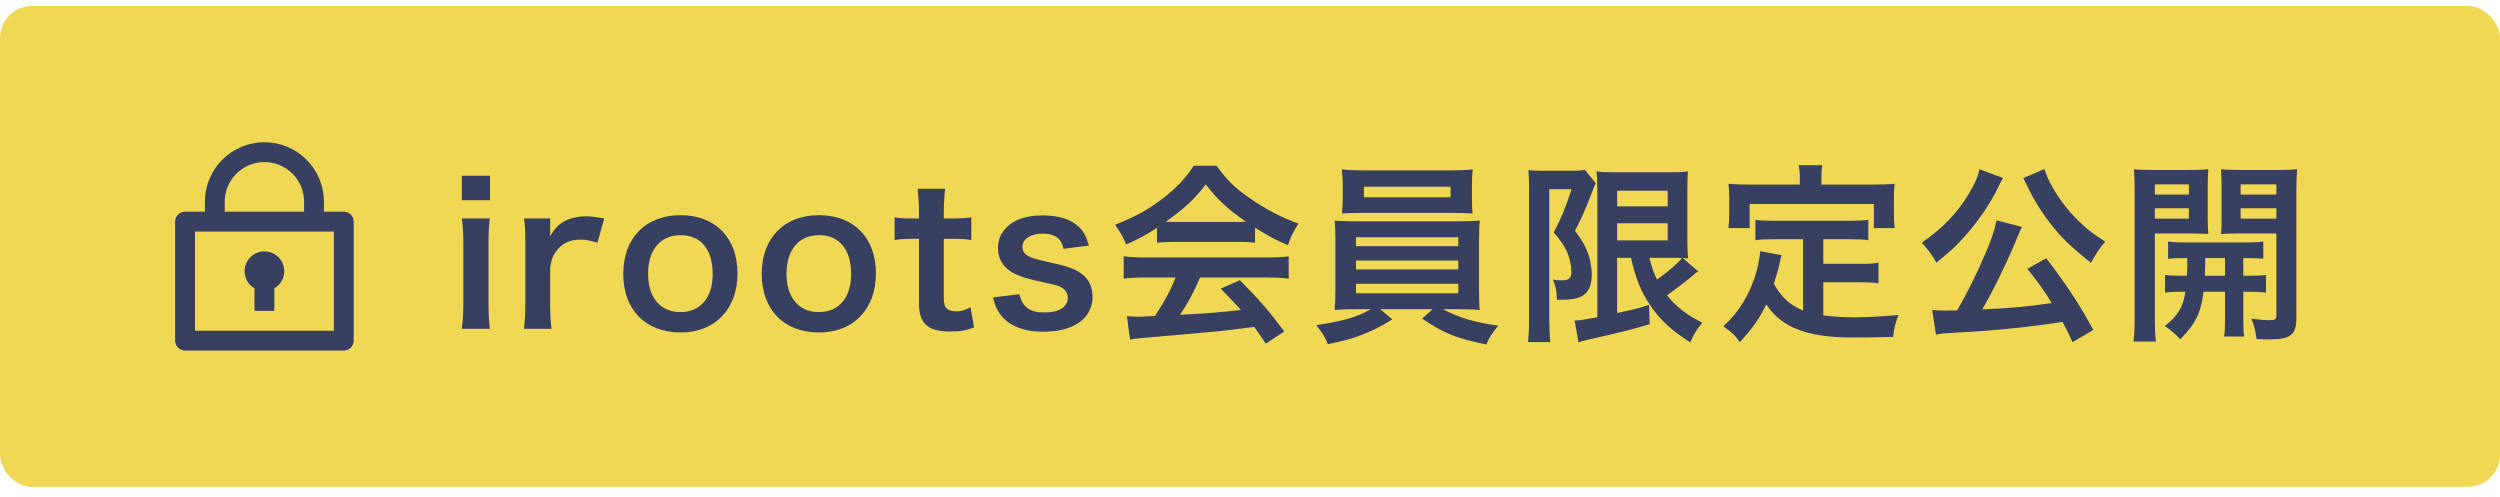
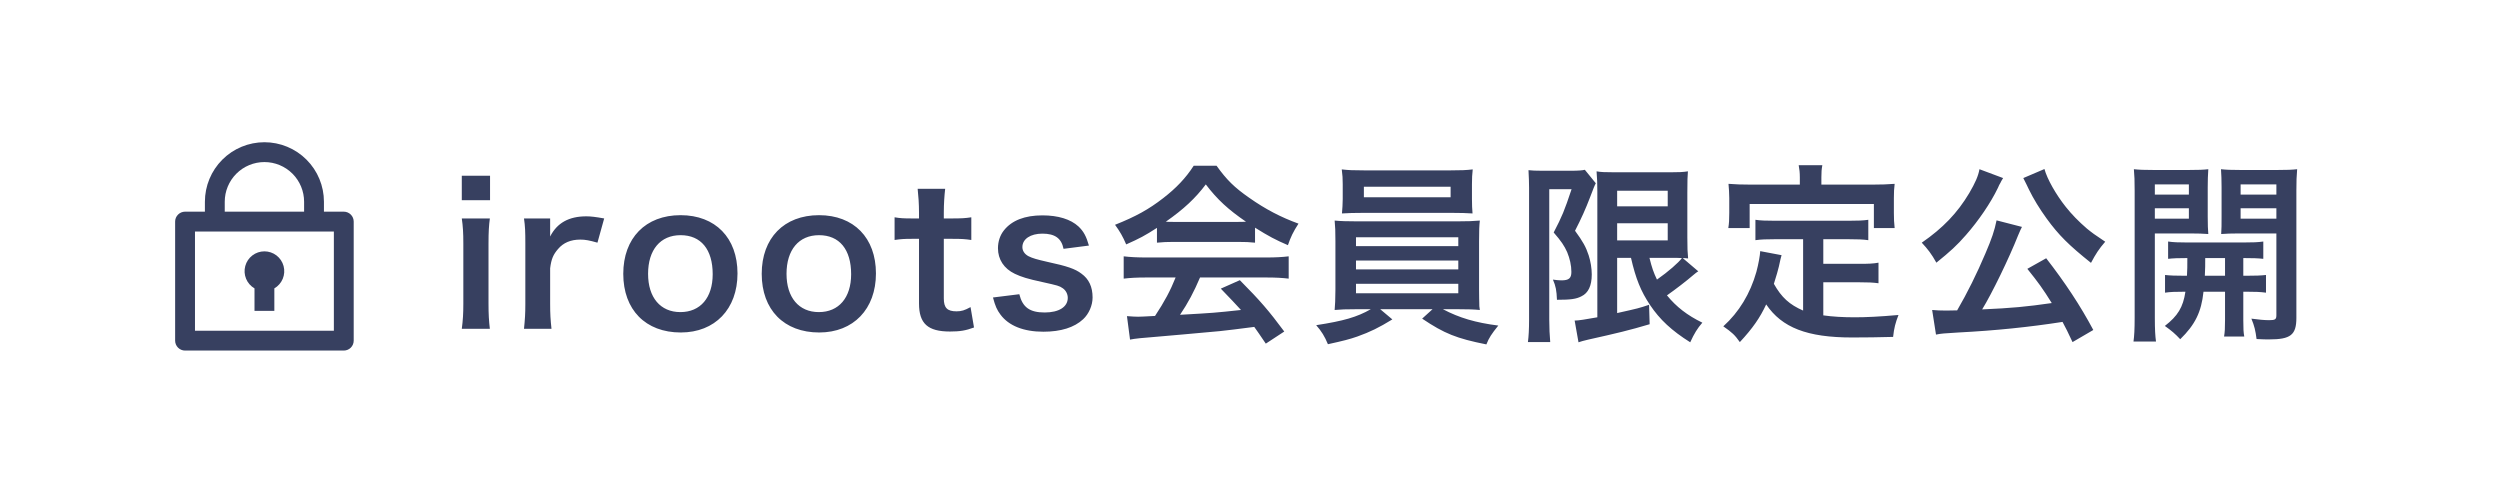
<svg xmlns="http://www.w3.org/2000/svg" width="156" height="31" viewBox="0 0 156 31" fill="none">
-   <rect y="0.375" width="156" height="30" rx="2" fill="#F0D754" />
  <path d="M12.786 13.208V12.589C12.786 11.604 13.177 10.659 13.873 9.963C14.57 9.266 15.515 8.875 16.5 8.875C17.485 8.875 18.43 9.266 19.126 9.963C19.823 10.659 20.214 11.604 20.214 12.589V13.208H21.452C21.616 13.208 21.774 13.274 21.89 13.39C22.006 13.506 22.071 13.663 22.071 13.827V21.256C22.071 21.42 22.006 21.578 21.89 21.694C21.774 21.81 21.616 21.875 21.452 21.875H11.547C11.383 21.875 11.226 21.81 11.11 21.694C10.994 21.578 10.928 21.42 10.928 21.256V13.827C10.928 13.663 10.994 13.506 11.11 13.39C11.226 13.274 11.383 13.208 11.547 13.208H12.786ZM20.833 14.446H12.167V20.637H20.833V14.446ZM15.881 17.995C15.645 17.858 15.46 17.648 15.356 17.396C15.252 17.145 15.233 16.865 15.304 16.602C15.374 16.339 15.53 16.106 15.746 15.94C15.962 15.774 16.227 15.684 16.5 15.684C16.772 15.684 17.037 15.774 17.254 15.94C17.47 16.106 17.625 16.339 17.696 16.602C17.766 16.865 17.748 17.145 17.644 17.396C17.539 17.648 17.355 17.858 17.119 17.995V19.399H15.881V17.995ZM14.024 13.208H18.976V12.589C18.976 11.933 18.715 11.303 18.251 10.838C17.787 10.374 17.157 10.113 16.5 10.113C15.843 10.113 15.213 10.374 14.749 10.838C14.285 11.303 14.024 11.933 14.024 12.589V13.208Z" fill="#374060" />
  <path d="M28.816 10.967V12.491H30.579V10.967H28.816ZM28.816 13.631C28.887 14.123 28.912 14.531 28.912 15.191V18.959C28.912 19.559 28.887 19.979 28.816 20.519H30.567C30.508 20.015 30.483 19.607 30.483 18.947V15.203C30.483 14.471 30.508 14.075 30.567 13.631H28.816ZM37.701 13.631C37.161 13.535 36.873 13.499 36.585 13.499C35.505 13.499 34.761 13.907 34.329 14.759V13.631H32.697C32.769 14.123 32.781 14.459 32.781 15.191V18.959C32.781 19.583 32.757 19.931 32.697 20.519H34.413C34.353 19.955 34.329 19.607 34.329 18.959V16.739C34.401 16.163 34.521 15.887 34.821 15.539C35.157 15.143 35.613 14.951 36.213 14.951C36.525 14.951 36.777 14.999 37.281 15.143L37.701 13.631ZM42.48 20.747C44.616 20.747 46.02 19.283 46.02 17.063C46.02 14.843 44.64 13.427 42.468 13.427C40.284 13.427 38.892 14.855 38.892 17.087C38.892 19.331 40.284 20.747 42.48 20.747ZM42.468 14.675C43.74 14.675 44.472 15.563 44.472 17.111C44.472 18.575 43.704 19.475 42.456 19.475C41.208 19.475 40.44 18.563 40.44 17.087C40.44 15.587 41.208 14.675 42.468 14.675ZM51.119 20.747C53.255 20.747 54.659 19.283 54.659 17.063C54.659 14.843 53.279 13.427 51.107 13.427C48.923 13.427 47.531 14.855 47.531 17.087C47.531 19.331 48.923 20.747 51.119 20.747ZM51.107 14.675C52.379 14.675 53.111 15.563 53.111 17.111C53.111 18.575 52.343 19.475 51.095 19.475C49.847 19.475 49.079 18.563 49.079 17.087C49.079 15.587 49.847 14.675 51.107 14.675ZM57.262 11.783C57.31 12.215 57.346 12.743 57.346 13.259V13.631H56.902C56.398 13.631 56.17 13.619 55.822 13.559V14.975C56.218 14.915 56.446 14.903 56.89 14.903H57.346V18.935C57.346 20.195 57.898 20.687 59.278 20.687C59.902 20.687 60.262 20.627 60.778 20.435L60.562 19.163C60.19 19.367 59.998 19.427 59.686 19.427C59.11 19.427 58.894 19.211 58.894 18.623V14.903H59.434C59.986 14.903 60.214 14.915 60.61 14.975V13.559C60.226 13.619 59.962 13.631 59.398 13.631H58.894V13.259C58.894 12.719 58.93 12.203 58.978 11.783H57.262ZM61.961 18.563C62.105 19.103 62.213 19.343 62.429 19.631C62.945 20.327 63.869 20.699 65.105 20.699C66.197 20.699 67.037 20.435 67.589 19.919C67.949 19.583 68.177 19.055 68.177 18.563C68.177 17.903 67.949 17.411 67.481 17.075C67.085 16.775 66.593 16.607 65.369 16.343C64.685 16.187 64.433 16.115 64.169 15.983C63.929 15.851 63.797 15.647 63.797 15.419C63.797 14.915 64.301 14.579 65.045 14.579C65.825 14.579 66.233 14.867 66.365 15.527L67.949 15.323C67.781 14.735 67.613 14.435 67.301 14.135C66.809 13.679 66.029 13.439 65.045 13.439C63.953 13.439 63.137 13.751 62.645 14.375C62.405 14.675 62.273 15.071 62.273 15.491C62.273 16.187 62.645 16.763 63.329 17.087C63.737 17.279 64.109 17.399 65.057 17.603C66.017 17.819 66.089 17.831 66.317 17.987C66.509 18.119 66.629 18.347 66.629 18.587C66.629 19.151 66.077 19.499 65.189 19.499C64.253 19.499 63.809 19.175 63.605 18.359L61.961 18.563ZM72.194 15.143C72.518 15.107 72.878 15.095 73.226 15.095H77.234C77.69 15.095 78.002 15.107 78.314 15.143V14.207C79.154 14.735 79.61 14.975 80.366 15.299C80.534 14.807 80.69 14.471 81.026 13.955C79.934 13.559 78.962 13.055 77.942 12.335C77.03 11.699 76.55 11.231 75.914 10.343H74.486C73.994 11.111 73.382 11.747 72.59 12.359C71.678 13.067 70.874 13.511 69.578 14.027C69.878 14.435 70.07 14.771 70.274 15.251C71.114 14.879 71.45 14.699 72.194 14.219V15.143ZM73.238 13.847C73.022 13.847 72.95 13.847 72.746 13.835C73.862 13.055 74.606 12.359 75.242 11.507C75.962 12.455 76.646 13.079 77.75 13.835C77.522 13.847 77.414 13.847 77.222 13.847H73.238ZM73.358 17.315C73.034 18.131 72.662 18.827 72.074 19.715C71.462 19.751 71.102 19.763 71.018 19.763C70.85 19.763 70.646 19.751 70.322 19.727L70.514 21.191C70.79 21.131 71.39 21.071 72.062 21.023C72.542 20.987 74.918 20.771 76.106 20.663C76.55 20.615 77.27 20.531 78.266 20.399C78.47 20.687 78.59 20.855 78.986 21.443L80.138 20.687C79.166 19.379 78.65 18.779 77.366 17.483L76.178 18.011C76.85 18.707 77.054 18.923 77.438 19.343C75.758 19.523 75.758 19.523 73.634 19.643C74.138 18.899 74.51 18.191 74.882 17.315H79.01C79.61 17.315 80.018 17.339 80.414 17.387V15.995C80.018 16.043 79.598 16.067 79.01 16.067H71.534C70.97 16.067 70.514 16.043 70.118 15.995V17.387C70.514 17.339 70.922 17.315 71.534 17.315H73.358ZM85.538 19.295C84.674 19.787 83.846 20.027 82.13 20.291C82.466 20.675 82.658 20.987 82.862 21.479C83.846 21.263 84.218 21.167 84.698 20.999C85.502 20.711 86.042 20.447 86.882 19.931L86.126 19.295H89.39L88.742 19.883C90.134 20.819 90.89 21.119 92.75 21.491C92.918 21.071 93.062 20.855 93.494 20.315C92.078 20.135 91.058 19.835 90.038 19.295H90.998C91.598 19.295 91.97 19.307 92.342 19.343C92.306 19.127 92.306 19.091 92.306 18.863C92.306 18.815 92.294 18.551 92.294 18.083V15.047C92.294 14.375 92.306 14.087 92.342 13.763C91.922 13.799 91.586 13.811 90.998 13.811H84.614C84.05 13.811 83.642 13.799 83.282 13.763C83.318 14.123 83.33 14.435 83.33 15.047V18.083C83.33 18.683 83.306 19.043 83.282 19.343C83.666 19.307 84.014 19.295 84.614 19.295H85.538ZM84.614 14.807H90.998V15.359H84.614V14.807ZM84.614 16.259H90.998V16.811H84.614V16.259ZM84.614 17.711H90.998V18.299H84.614V17.711ZM91.85 11.495C91.85 11.111 91.862 10.895 91.898 10.571C91.478 10.619 91.19 10.631 90.542 10.631H85.094C84.446 10.631 84.146 10.619 83.726 10.571C83.774 10.931 83.786 11.135 83.786 11.495V12.419C83.786 12.743 83.762 13.019 83.738 13.319C84.098 13.295 84.518 13.283 85.058 13.283H90.59C91.118 13.283 91.526 13.295 91.886 13.319C91.862 13.043 91.85 12.779 91.85 12.419V11.495ZM90.518 11.651V12.311H85.106V11.651H90.518ZM101.774 16.091C102.074 17.399 102.386 18.167 102.962 19.031C103.574 19.943 104.306 20.627 105.47 21.359C105.722 20.807 105.914 20.495 106.226 20.135C105.29 19.679 104.606 19.151 104.018 18.431C104.534 18.071 105.266 17.507 105.638 17.183C105.734 17.099 105.914 16.955 105.974 16.931L105.002 16.103C105.11 16.103 105.11 16.103 105.338 16.127C105.302 15.731 105.29 15.503 105.29 14.819V12.023C105.29 11.255 105.302 10.979 105.326 10.691C105.014 10.739 104.786 10.751 104.21 10.751H100.778C100.154 10.751 99.866 10.739 99.626 10.691C99.662 11.147 99.674 11.435 99.674 11.975V19.799C98.93 19.931 98.498 20.003 98.258 20.003L98.498 21.359C98.63 21.311 98.846 21.251 99.11 21.191C100.886 20.795 101.69 20.603 102.938 20.231L102.902 19.019C102.254 19.235 102.254 19.235 100.91 19.535V16.091H101.774ZM104.366 16.091C104.534 16.091 104.798 16.091 104.954 16.103C104.738 16.391 104.114 16.943 103.394 17.447C103.178 16.991 103.082 16.715 102.926 16.091H104.366ZM100.91 11.903H104.066V12.875H100.91V11.903ZM100.91 13.931H104.066V14.999H100.91V13.931ZM95.414 19.967C95.414 20.531 95.39 20.987 95.342 21.347H96.734C96.698 20.915 96.674 20.471 96.674 19.967V11.807H98.066C97.61 13.175 97.478 13.487 96.95 14.507C97.43 15.059 97.61 15.335 97.79 15.731C97.958 16.139 98.054 16.559 98.054 16.967C98.054 17.363 97.898 17.495 97.43 17.495C97.274 17.495 97.07 17.471 96.902 17.447C97.082 17.855 97.13 18.131 97.154 18.707C98.018 18.707 98.354 18.659 98.678 18.491C99.11 18.287 99.326 17.831 99.326 17.123C99.326 16.751 99.254 16.307 99.134 15.935C98.966 15.419 98.774 15.071 98.282 14.399C98.678 13.631 98.954 13.007 99.206 12.347C99.458 11.687 99.494 11.591 99.578 11.435L98.894 10.595C98.75 10.631 98.498 10.655 98.018 10.655H96.254C95.822 10.655 95.594 10.643 95.378 10.619C95.402 11.147 95.414 11.351 95.414 11.723V19.967ZM112.514 19.379C111.662 19.007 111.17 18.563 110.69 17.711C110.87 17.147 110.942 16.871 111.002 16.631C111.11 16.139 111.11 16.127 111.17 15.923L109.838 15.671C109.826 15.935 109.73 16.475 109.598 16.967C109.214 18.323 108.518 19.475 107.534 20.363C108.086 20.747 108.254 20.903 108.566 21.347C109.37 20.483 109.826 19.823 110.21 18.995C111.194 20.447 112.766 21.059 115.574 21.059C116.522 21.059 117.146 21.047 118.13 21.023C118.19 20.471 118.274 20.147 118.466 19.655C117.242 19.763 116.426 19.799 115.73 19.799C115.022 19.799 114.362 19.763 113.774 19.679V17.615H116.042C116.57 17.615 116.858 17.627 117.218 17.675V16.391C116.894 16.451 116.594 16.463 116.042 16.463H113.774V14.927H115.346C115.898 14.927 116.246 14.939 116.582 14.987V13.715C116.258 13.763 115.91 13.775 115.346 13.775H110.75C110.198 13.775 109.85 13.763 109.538 13.715V14.987C109.886 14.939 110.222 14.927 110.75 14.927H112.514V19.379ZM112.31 11.519H109.178C108.698 11.519 108.29 11.507 107.858 11.471C107.882 11.747 107.906 12.047 107.906 12.359V13.283C107.906 13.703 107.894 13.943 107.846 14.231H109.178V12.731H116.93V14.231H118.226C118.19 13.919 118.178 13.643 118.178 13.295V12.359C118.178 12.011 118.19 11.747 118.226 11.471C117.782 11.507 117.374 11.519 116.894 11.519H113.654V11.063C113.654 10.751 113.666 10.559 113.714 10.307H112.238C112.286 10.571 112.31 10.775 112.31 11.075V11.519ZM130.622 20.591C129.818 19.079 128.858 17.627 127.682 16.115L126.506 16.775C127.19 17.627 127.478 18.023 128.03 18.911C126.434 19.139 125.582 19.223 123.686 19.307C124.298 18.311 125.366 16.115 125.93 14.687C126.05 14.399 126.098 14.303 126.17 14.159L124.586 13.751C124.454 14.399 124.286 14.891 123.89 15.815C123.362 17.063 122.762 18.275 122.126 19.367C121.79 19.379 121.718 19.379 121.442 19.379C121.106 19.379 120.83 19.367 120.566 19.343L120.806 20.879C121.166 20.807 121.262 20.807 122.21 20.747C124.526 20.627 126.626 20.411 128.702 20.087C128.918 20.495 129.026 20.699 129.326 21.347L130.622 20.591ZM123.518 10.559C123.446 10.979 123.254 11.411 122.882 12.047C122.138 13.295 121.238 14.231 119.918 15.143C120.29 15.539 120.53 15.851 120.83 16.391C121.706 15.683 122.102 15.323 122.678 14.663C123.458 13.775 124.214 12.671 124.67 11.723C124.754 11.531 124.754 11.531 124.826 11.411C124.862 11.351 124.874 11.315 124.886 11.291C124.946 11.183 124.946 11.183 124.994 11.111L123.518 10.559ZM126.254 11.111C126.29 11.183 126.29 11.183 126.35 11.303C126.434 11.459 126.434 11.459 126.47 11.543C126.53 11.675 126.578 11.759 126.602 11.819C126.89 12.407 127.262 13.019 127.706 13.631C128.462 14.675 129.11 15.311 130.478 16.403C130.778 15.839 130.97 15.539 131.366 15.083C130.694 14.639 130.538 14.519 130.226 14.267C129.698 13.811 129.278 13.379 128.906 12.911C128.294 12.143 127.742 11.171 127.574 10.547L126.254 11.111ZM136.346 17.207C135.734 17.207 135.434 17.195 135.098 17.159V18.263C135.41 18.215 135.746 18.203 136.37 18.203C136.226 19.175 135.89 19.715 135.086 20.339C135.494 20.627 135.734 20.831 136.046 21.167C136.97 20.267 137.366 19.475 137.498 18.203H138.842V19.967C138.842 20.495 138.83 20.711 138.782 20.999H140.042C139.994 20.735 139.982 20.531 139.982 19.979V18.203H140.162C140.738 18.203 141.038 18.215 141.398 18.263V17.159C141.062 17.195 140.762 17.207 140.162 17.207H139.982V16.103C140.582 16.103 140.906 16.115 141.23 16.151V15.071C140.894 15.119 140.57 15.131 139.982 15.131H136.502C135.938 15.131 135.614 15.119 135.29 15.071V16.151C135.614 16.115 135.938 16.103 136.49 16.103C136.49 16.655 136.49 16.787 136.466 17.207H136.346ZM138.842 16.103V17.207H137.582C137.606 16.643 137.606 16.643 137.606 16.103H138.842ZM134.462 14.567H136.694C137.114 14.567 137.486 14.579 137.798 14.603C137.774 14.291 137.762 14.063 137.762 13.523V11.675C137.762 11.255 137.774 10.907 137.798 10.559C137.474 10.595 137.198 10.607 136.574 10.607H134.39C133.802 10.607 133.49 10.595 133.154 10.559C133.19 10.943 133.202 11.279 133.202 11.903V19.823C133.202 20.567 133.178 20.963 133.13 21.311H134.534C134.486 20.963 134.462 20.555 134.462 19.847V14.567ZM134.462 11.507H136.586V12.143H134.462V11.507ZM134.462 12.995H136.586V13.643H134.462V12.995ZM143.294 11.891C143.294 11.291 143.306 11.003 143.342 10.559C143.006 10.595 142.706 10.607 142.106 10.607H139.814C139.202 10.607 138.926 10.595 138.59 10.559C138.614 10.907 138.626 11.219 138.626 11.675V13.523C138.626 14.063 138.626 14.255 138.602 14.603C138.89 14.579 139.274 14.567 139.694 14.567H142.046V19.667C142.046 19.931 141.974 19.979 141.59 19.979C141.302 19.979 140.918 19.943 140.486 19.883C140.678 20.351 140.738 20.615 140.81 21.155C141.206 21.179 141.374 21.179 141.59 21.179C142.934 21.179 143.294 20.903 143.294 19.835V11.891ZM139.814 11.507H142.046V12.143H139.814V11.507ZM139.814 12.995H142.046V13.643H139.814V12.995Z" fill="#374060" />
</svg>